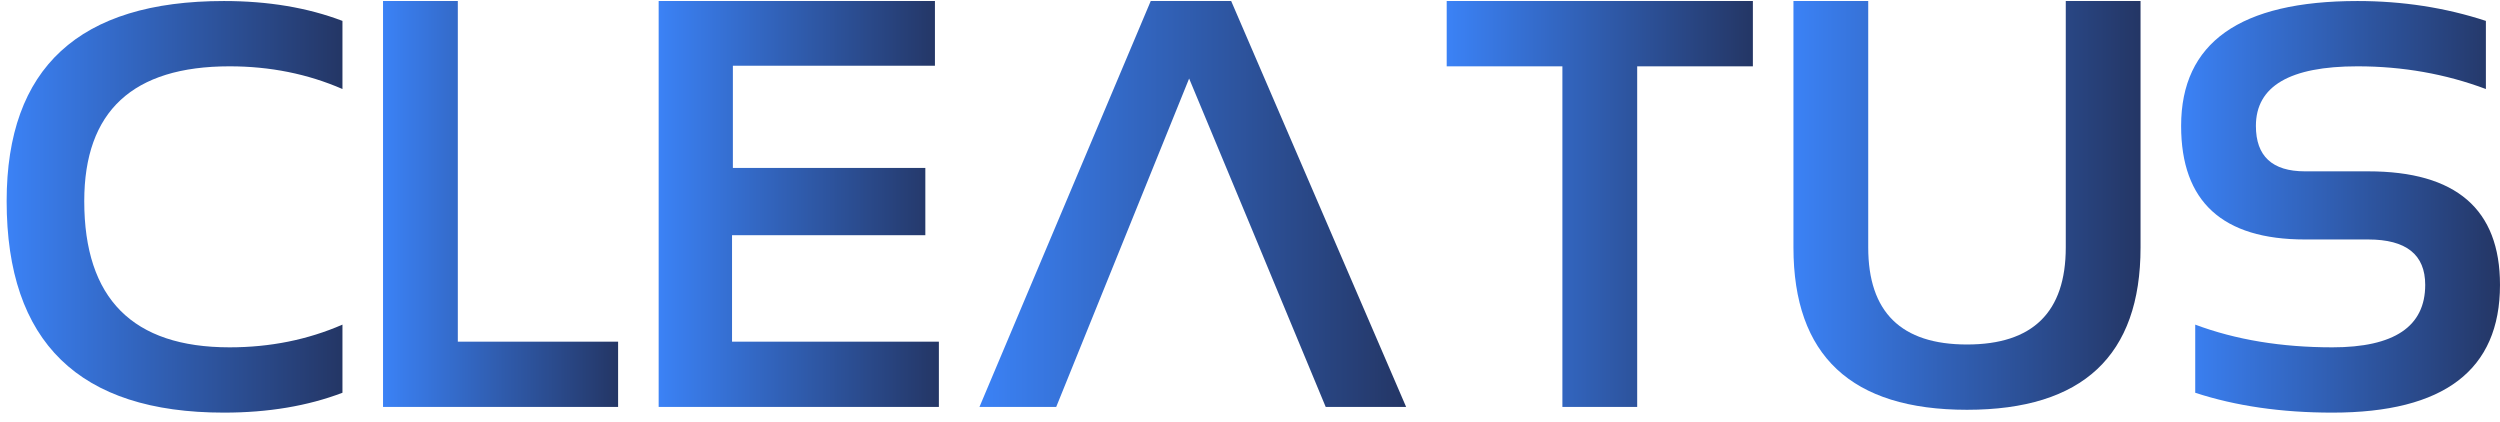
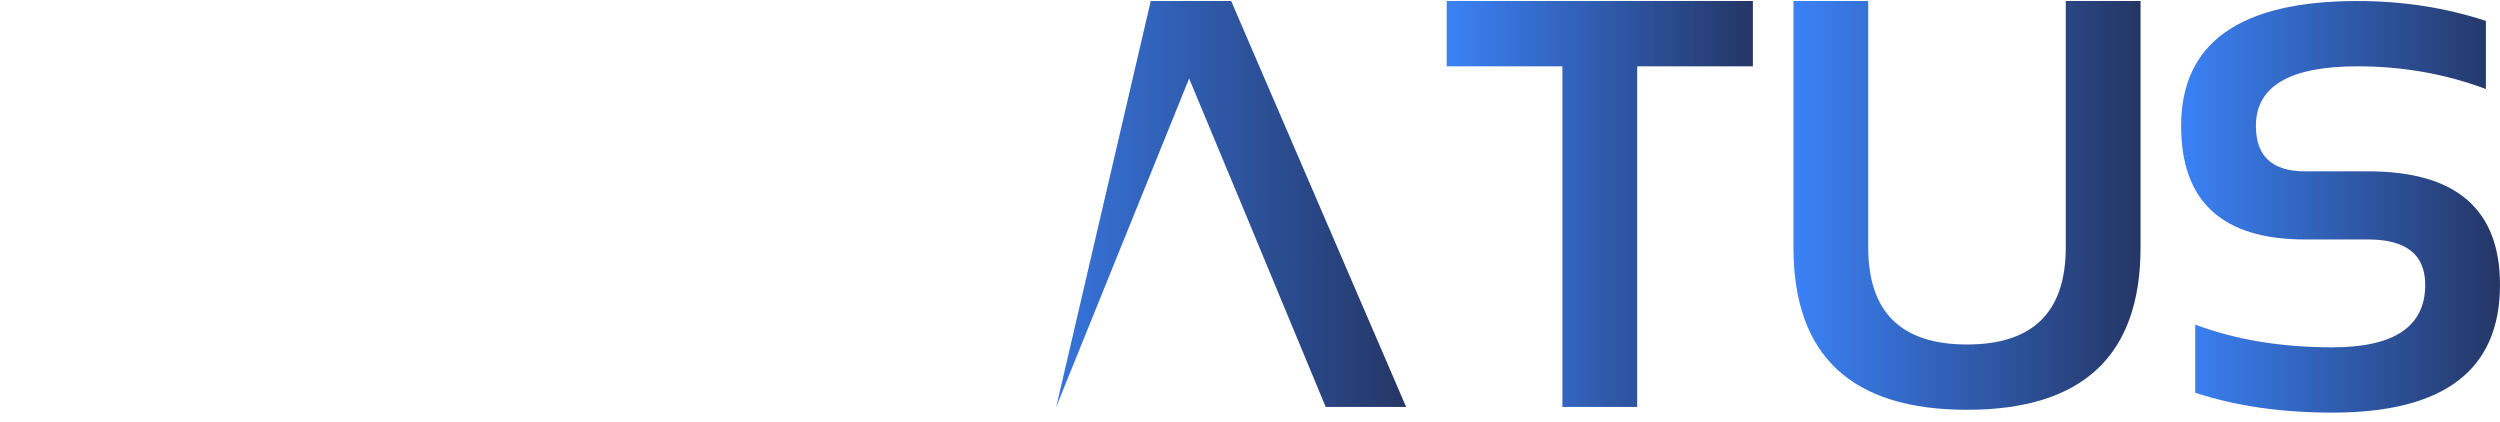
<svg xmlns="http://www.w3.org/2000/svg" width="237" height="40" viewBox="0 0 237 40" fill="none">
  <g clip-path="url(#clip0_530_4276)">
-     <path d="M32.465 37.233C29.166 38.489 25.421 39.117 21.229 39.117C7.497 39.117 0.63 32.434 0.63 19.069C0.63 6.421 7.497 0.097 21.229 0.097C25.421 0.097 29.166 0.725 32.465 1.981V8.439C29.166 7.004 25.599 6.287 21.764 6.287C12.58 6.287 7.987 10.547 7.987 19.069C7.987 28.308 12.58 32.927 21.764 32.927C25.599 32.927 29.166 32.21 32.465 30.774V37.233Z" fill="url(#paint0_linear_530_4276)" />
-     <path d="M43.401 0.097V32.389H58.596V38.578H36.311V0.097H43.401Z" fill="url(#paint1_linear_530_4276)" />
-     <path d="M88.632 0.097V6.233H69.477V15.92H87.722V22.298H69.397V32.389H89.006V38.578H62.441V0.097H88.632Z" fill="url(#paint2_linear_530_4276)" />
-     <path d="M100.128 38.578H92.852L109.09 0.097H116.715L133.301 38.578H125.677L121.316 28.084L118.748 21.894L112.729 7.444L100.128 38.578Z" fill="url(#paint3_linear_530_4276)" />
+     <path d="M100.128 38.578L109.09 0.097H116.715L133.301 38.578H125.677L121.316 28.084L118.748 21.894L112.729 7.444L100.128 38.578Z" fill="url(#paint3_linear_530_4276)" />
    <path d="M166.173 0.097V6.287H155.205V38.578H148.115V6.287H137.147V0.097H166.173Z" fill="url(#paint4_linear_530_4276)" />
    <path d="M170.019 23.455V0.097H177.108V23.455C177.108 29.59 180.229 32.658 186.471 32.658C192.713 32.658 195.835 29.59 195.835 23.455V0.097H202.924V23.455C202.924 33.717 197.44 38.848 186.471 38.848C175.503 38.848 170.019 33.717 170.019 23.455Z" fill="url(#paint5_linear_530_4276)" />
    <path d="M208.107 37.233V30.774C211.942 32.21 216.276 32.927 221.109 32.927C226.976 32.927 229.91 30.954 229.91 27.007C229.91 24.137 228.109 22.702 224.506 22.702H218.514C210.684 22.702 206.77 19.114 206.77 11.938C206.77 4.044 212.343 0.097 223.489 0.097C227.77 0.097 231.827 0.725 235.662 1.981V8.439C231.827 7.004 227.77 6.287 223.489 6.287C217.069 6.287 213.859 8.17 213.859 11.938C213.859 14.808 215.41 16.243 218.514 16.243H224.506C232.835 16.243 236.999 19.831 236.999 27.007C236.999 35.08 231.702 39.117 221.109 39.117C216.276 39.117 211.942 38.489 208.107 37.233Z" fill="url(#paint6_linear_530_4276)" />
  </g>
  <defs>
    <linearGradient id="paint0_linear_530_4276" x1="0.63" y1="19.607" x2="32.465" y2="19.607" gradientUnits="userSpaceOnUse">
      <stop stop-color="#3B82F6" />
      <stop offset="1" stop-color="#243665" />
    </linearGradient>
    <linearGradient id="paint1_linear_530_4276" x1="36.311" y1="19.338" x2="58.596" y2="19.338" gradientUnits="userSpaceOnUse">
      <stop stop-color="#3B82F6" />
      <stop offset="1" stop-color="#243665" />
    </linearGradient>
    <linearGradient id="paint2_linear_530_4276" x1="62.441" y1="19.338" x2="89.006" y2="19.338" gradientUnits="userSpaceOnUse">
      <stop stop-color="#3B82F6" />
      <stop offset="1" stop-color="#243665" />
    </linearGradient>
    <linearGradient id="paint3_linear_530_4276" x1="92.852" y1="19.338" x2="133.301" y2="19.338" gradientUnits="userSpaceOnUse">
      <stop stop-color="#3B82F6" />
      <stop offset="1" stop-color="#243665" />
    </linearGradient>
    <linearGradient id="paint4_linear_530_4276" x1="137.147" y1="19.338" x2="166.173" y2="19.338" gradientUnits="userSpaceOnUse">
      <stop stop-color="#3B82F6" />
      <stop offset="1" stop-color="#243665" />
    </linearGradient>
    <linearGradient id="paint5_linear_530_4276" x1="170.019" y1="19.473" x2="202.924" y2="19.473" gradientUnits="userSpaceOnUse">
      <stop stop-color="#3B82F6" />
      <stop offset="1" stop-color="#243665" />
    </linearGradient>
    <linearGradient id="paint6_linear_530_4276" x1="206.77" y1="19.607" x2="236.999" y2="19.607" gradientUnits="userSpaceOnUse">
      <stop stop-color="#3B82F6" />
      <stop offset="1" stop-color="#243665" />
    </linearGradient>
    <clipPath id="clip0_530_4276">
      <rect width="236.369" height="39.019" fill="white" transform="translate(0.63 0.097)" />
    </clipPath>
  </defs>
</svg>